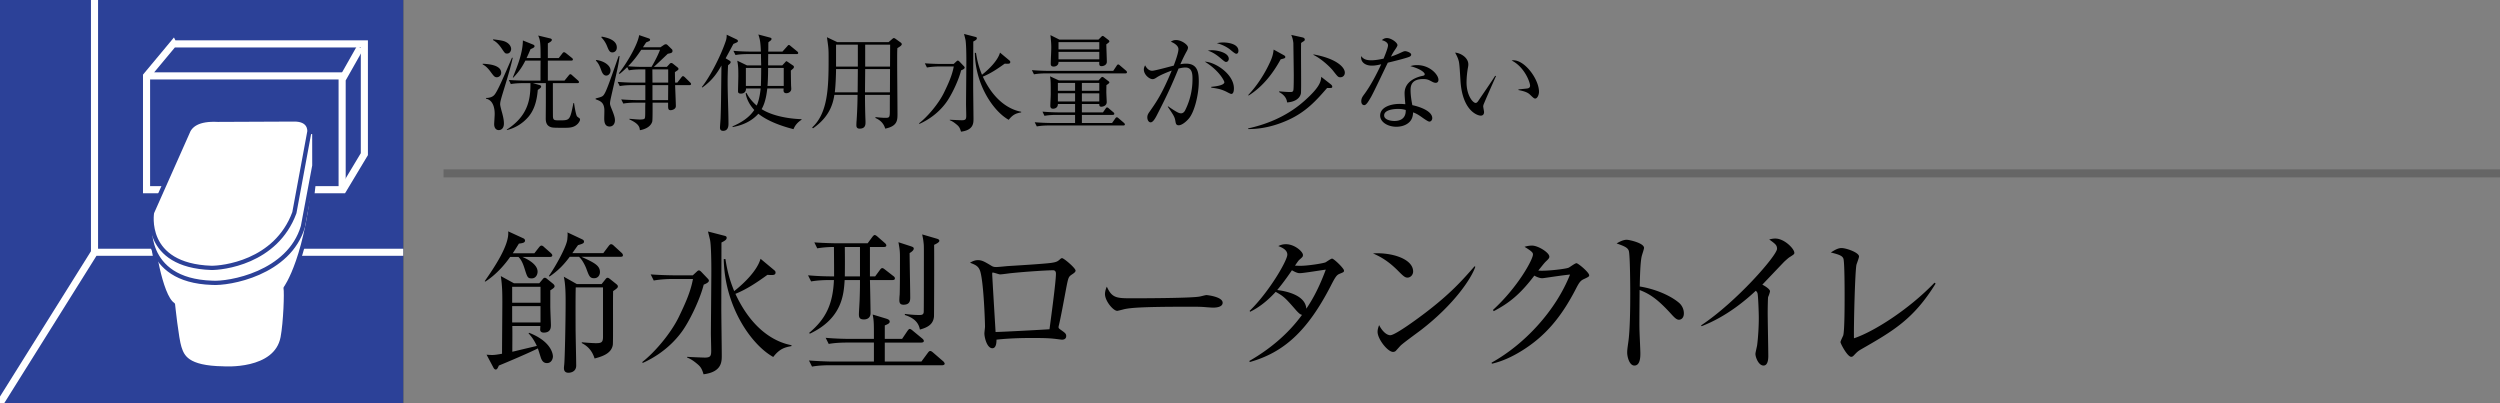
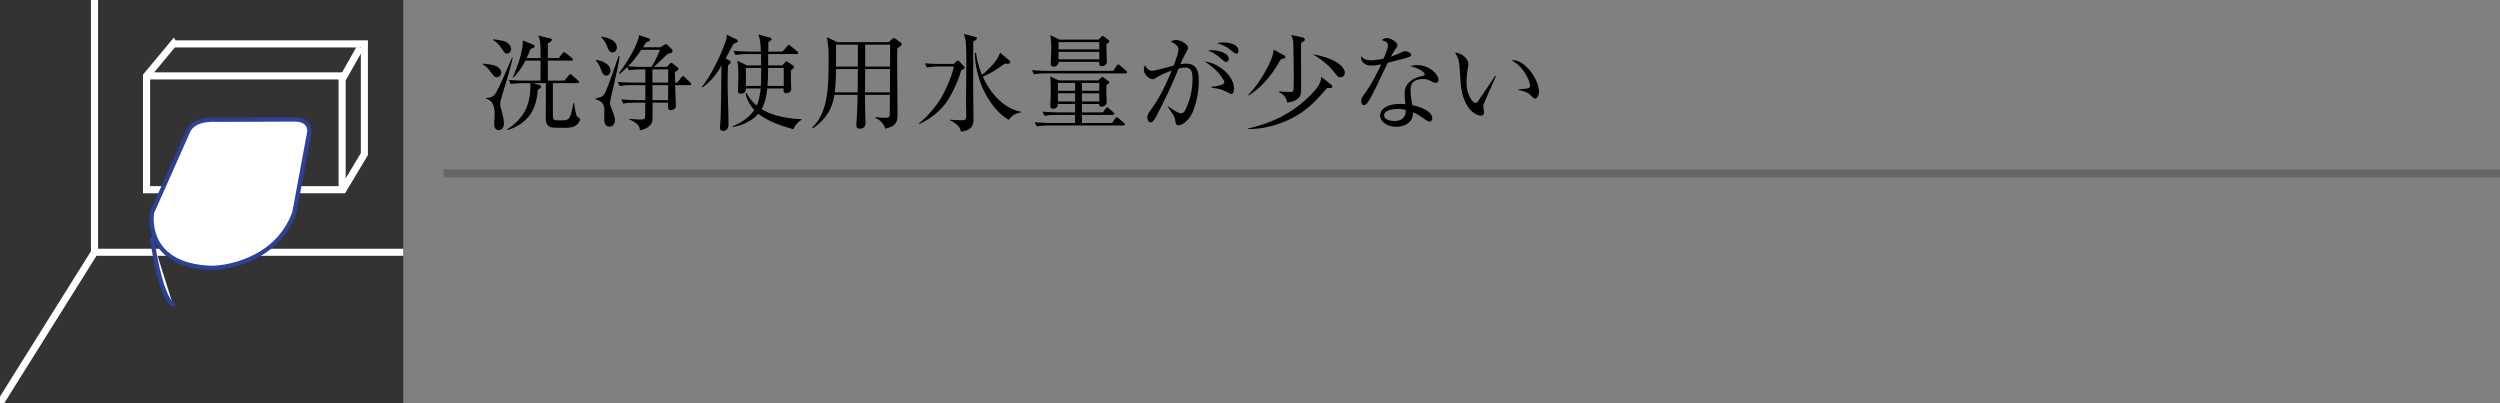
<svg xmlns="http://www.w3.org/2000/svg" id="_イヤー_1" data-name="レイヤー 1" viewBox="0 0 310 50">
  <rect x="0" y="0" width="310" height="50" fill="#808080" stroke="none" />
  <defs>
    <style>.cls-2{fill:none;stroke:#fff;stroke-width:.882px}.cls-4{fill:#fff;stroke:#2c4198;stroke-linecap:round;stroke-linejoin:round;stroke-width:.529px}</style>
  </defs>
-   <path d="M68.2 31.86h-3.42c.343.152 1.881.816 1.881 1.823 0 .38-.227.836-.722.836-.512 0-.55-.133-.892-1.216-.285-.911-.532-1.216-.76-1.444h-1.026c-.59.836-1.634 2.128-3.077 3.059l-.077-.057c1.16-1.653 3.097-4.521 2.907-6.175l1.9.874c.095.039.19.153.19.267 0 .246-.228.322-.76.38-.304.493-.475.778-.76 1.196h2.679l.55-.703c.133-.17.228-.247.324-.247.113 0 .227.076.36.21l.798.702c.133.133.19.21.19.304 0 .134-.132.19-.285.19zm.038 4.14v2.053c0 .36.076 2.07.076 2.203 0 .342 0 .988-.893.988-.246 0-.437-.114-.437-.361 0-.076.02-.38.02-.456h-3.477c.019.893 0 2.299 0 3.191.342-.075.38-.095 3.04-.722-.419-.91-.817-1.329-1.026-1.557l.057-.076c2.944 1.14 2.964 2.85 2.964 2.925 0 .342-.21.836-.742.836-.474 0-.645-.38-.74-.627-.057-.17-.323-1.006-.38-1.196-1.008.513-3.761 1.69-4.844 2.127-.133.323-.229.494-.38.494-.134 0-.229-.114-.305-.265l-.836-1.578c.209.02.438.039.703.039.285 0 .57-.039 1.216-.153 0-.91.038-5.356.038-6.363 0-.988 0-2.033-.19-3.268l1.634.893h3.134l.418-.494c.114-.152.19-.19.267-.19.094 0 .17.038.322.171l.703.57c.114.095.19.209.19.304 0 .133-.095.246-.532.513zm-1.215-.437h-3.515v1.976h3.515v-1.976zm0 2.394h-3.515v2.033h3.515v-2.033zm9.935-6.116h-4.863c1.557.721 2.299 1.063 2.299 1.9 0 .341-.21.759-.722.759-.532 0-.627-.266-.97-1.197-.151-.399-.513-1.12-.91-1.462h-1.14c-.704.93-1.35 1.652-2.508 2.45l-.077-.076c.836-1.196 2.185-3.628 2.28-4.522.038-.474.057-.589.02-.874l1.823.856c.114.056.228.133.228.285 0 .19-.134.266-.741.436-.153.21-.21.286-.703.989h3.838l.645-.856c.133-.17.21-.247.323-.247s.228.076.36.21l.913.835c.152.133.19.229.19.342 0 .114-.095.172-.285.172zm-.93 4.255c-.039 1.045.018 6.382-.039 6.668-.17 1.083-1.33 1.444-2.26 1.69-.38-1.234-1.14-1.67-1.596-1.918l.018-.096a26.07 26.07 0 001.692.115c.683 0 .93-.057.93-.779V35.64h-3.381c-.038 1.12-.019 3.818-.019 5.053 0 .722.076 3.97.076 4.635 0 .874-.874.894-.95.894-.57 0-.57-.438-.57-.609 0-.095.02-.265.038-.436.076-.798.17-5.32.17-7.713 0-.78 0-2.204-.227-3.154l1.614.912h3.079l.456-.57c.113-.152.19-.209.284-.209.076 0 .152.038.343.19l.76.608c.076.075.17.152.17.266 0 .152-.076.247-.589.589zM87.258 35.298c-.4 1.615-1.483 3.951-2.375 5.338-.55.874-2.128 3.002-5.187 4.37l-.056-.114c1.481-1.14 3.552-3.534 4.56-5.643.72-1.501 1.424-3.001 1.728-4.654h-2.64c-.248 0-1.311.02-2.223.19l-.38-.76c1.254.095 2.564.114 2.906.114h2.318l.493-.456c.096-.095.171-.152.267-.152.076 0 .17.057.285.171l.798.836c.113.114.151.19.151.266 0 .209-.36.38-.645.494zm2.203-5.225c0 1.292-.019 6.953-.019 8.112 0 .931.057 5.073.057 5.909 0 .76 0 2.032-2.26 2.317-.172-.589-.323-.893-.703-1.216-.418-.361-.855-.683-1.33-.854v-.096c.151.02 1.919.096 2.185.096.721 0 .798-.21.798-.874 0-.323-.039-1.805-.039-2.09 0-.589.057-6.63.057-7.884 0-.78-.018-3.135-.17-3.78-.039-.171-.21-.856-.248-1.007l2.052.531c.17.038.266.096.266.247 0 .19-.114.324-.646.59zm6.42 14.192c-2.734-1.52-6.04-6.27-6.135-12.14h.21c.303 2.033.759 3.154 1.082 3.97 1.31-1.025 2.868-2.583 3.268-4.008l1.71 1.425c.132.114.151.19.151.285 0 .361-.38.323-1.007.285-1.367.988-2.602 1.805-3.97 2.355 2.356 5.073 5.604 6.118 6.953 6.365v.114c-.779.151-1.444.285-2.261 1.349zM110.665 34.727h-2.793c.02.647.076 3.515.076 4.104 0 .532-.361.78-.817.78-.493 0-.627-.191-.627-.628 0-.285.096-1.69.096-1.995.038-1.101.038-1.747.038-2.26h-1.9c-.114 1.748-.285 4.75-4.313 6.649l-.095-.095c2.09-1.748 2.944-3.571 3.078-6.554h-.589c-.475 0-1.386.019-2.242.17l-.38-.76a34.7 34.7 0 003.23.134c0-.817 0-1.406-.019-3.647-.646 0-1.425.057-2.071.17l-.36-.74c1.29.094 2.64.114 2.906.114h3.704l.589-.798c.096-.114.19-.228.285-.228s.209.076.342.19l.912.798c.133.113.19.209.19.304 0 .152-.152.19-.285.19h-1.748v3.647h.647l.588-.797c.114-.153.19-.229.304-.229.095 0 .19.076.342.19l1.025.798c.115.076.19.171.19.285 0 .152-.113.208-.303.208zm6.192 10.563h-13.943c-.17 0-1.349 0-2.223.17l-.38-.759c1.254.096 2.565.133 2.907.133h5.148v-2.356h-3.362c-.19 0-1.349 0-2.242.171l-.38-.76c1.273.115 2.602.133 2.926.133h3.058c0-1.975 0-2.184-.152-3.02l1.691.514c.285.094.418.189.418.36s-.114.285-.608.476v1.67h2.146l.665-.987c.115-.152.19-.247.286-.247.076 0 .209.076.36.209l1.197.988c.095.075.19.19.19.304 0 .113-.133.19-.304.19h-4.54v2.355h4.54l.798-1.082c.114-.152.19-.229.304-.229.095 0 .21.077.342.19l1.254 1.084c.095.075.19.227.19.304 0 .114-.152.189-.286.189zm-10.22-14.665h-1.88c.018 1.387.018 2.298 0 3.647h1.88v-3.647zm6.155.76c0 .874.076 4.692.076 5.47 0 .362 0 .931-.836.931-.474 0-.512-.304-.512-.607 0-.095.02-.513.038-.59.038-.817.038-3.42.038-4.388s0-1.121-.19-2.166l1.576.514c.21.076.324.133.324.265s-.076.304-.514.57zm3.04-1.027c.019.818 0 8.72-.018 8.891-.077.836-.59 1.312-1.749 1.615-.152-.855-.721-1.444-1.862-1.804v-.133c.456.056 1.045.133 1.824.133.266 0 .475-.039.513-.342.02-.153.02-4.066.02-4.389 0-3.742.018-3.8-.038-4.236-.039-.418-.115-.722-.171-1.027l1.823.533c.19.056.304.132.304.265 0 .153-.266.323-.646.494zM132.933 34.025c-.438.304-.456.323-.742 1.805-.285 1.52-.645 3.495-.892 4.522a.78.78 0 00-.038.209c0 .132.038.17.36.398.456.323.589.436.589.703 0 .456-.437.456-.513.456-.094 0-.227-.02-.36-.038-.912-.114-1.292-.17-3.382-.17-2.299 0-3.704.132-4.389.208 0 .36-.038 1.064-.512 1.064-.665 0-.989-1.33-.989-1.843 0-.133.077-.722.077-.836 0-.494-.152-5.243-.57-6.782-.19-.664-.513-.855-1.292-1.14.228-.133.551-.322.969-.322.494 0 .78.151 1.69.702.248.152.438.152.609.152.209 0 1.158-.095 1.349-.114.892-.057 4.787-.285 5.566-.418.607-.095.722-.209.987-.437.114-.114.19-.132.247-.132.229 0 1.672 1.234 1.672 1.538 0 .152-.114.266-.436.475zm-2.357-.513c-.55 0-2.982.133-5.223.361-.19.019-1.122.152-1.349.152-.133 0-.741-.228-.894-.228-.056 0-.075.02-.075.17 0 .362.418 7.163.418 7.2.608 0 5.907-.284 6.687-.34.076-.628.798-5.795.798-6.897 0-.21-.077-.418-.362-.418zM150.432 38.147c-.171 0-.627-.038-.665-.038-.684-.056-.874-.076-2.147-.076-5.794 0-7.504.114-8.358.342-.058.02-.665.17-.723.17-.493 0-1.52-1.215-1.52-2.088 0-.114.02-.476.23-.912.645 1.443 1.233 1.443 3.21 1.443 1.31 0 7.484-.018 8.358-.227.114-.02.664-.171.779-.171s2.013.209 2.013.949c0 .59-.95.608-1.177.608zM166.164 33.93c-.38.152-.513.266-1.14 1.5-2.925 5.681-5.87 8.284-10.05 9.462l-.056-.133c2.545-1.463 4.825-3.364 6.534-5.719-.19-.019-.398-.19-.74-.57-1.31-1.5-1.501-1.71-2.526-2.28-1.027 1.121-2.072 1.939-3.173 2.47l-.058-.114c2.395-2.318 4.674-6.23 4.674-6.972 0-.627-.741-.912-1.121-1.063.247-.115.513-.229.95-.229 1.083 0 2.108.932 2.108 1.33 0 .21-.038.247-.474.627-.152.153-.38.513-.513.703.133 0 .322.019.684.019.93 0 2.85-.304 3.115-.437.133-.076.665-.456.798-.456.228 0 1.482 1.216 1.482 1.482 0 .19-.076.209-.494.38zm-4.977-.057c-.153 0-.36 0-.988-.361-.988 1.463-1.73 2.337-1.824 2.45 1.064.134 3.495.608 3.61 2.318.494-.741 1.406-2.128 2.413-4.844-.514.057-2.774.437-3.211.437zM174.524 34.424c-.322 0-.55-.228-1.158-.836-1.33-1.349-2.393-1.843-3.116-2.165 2.28-.153 4.978.664 4.978 2.241 0 .418-.324.76-.704.76zm1.654 6.516c-.4.304-2.185 1.596-2.508 1.918-.095.096-.513.57-.608.665-.076.077-.228.115-.323.115-.665 0-1.919-1.596-1.919-2.489 0-.342.115-.627.19-.836.437.855.988 1.254 1.388 1.254.626 0 3.57-2.185 4.387-2.812 3.059-2.336 4.522-3.97 6.06-5.736l.095.056c-.456 1.387-2.583 4.654-6.762 7.865zM196.469 34.576c-.437.19-.608.36-1.026 1.178-1.824 3.553-3.818 5.927-6.725 7.731-1.007.627-2.298 1.292-3.723 1.616l-.038-.133c4.142-2.3 7.979-6.497 9.727-10.924-.78.076-2.072.266-2.85.38-.133.02-.513.076-.608.076-.19 0-.532-.076-.97-.323-1.766 2.337-3.152 3.42-5.033 4.407l-.095-.151c3.115-2.85 4.958-6.27 4.958-6.877 0-.19-.038-.342-1.045-.95.456-.153.874-.153.93-.153.76 0 2.148.874 2.148 1.368 0 .171-.076.266-.437.609-.19.17-.684.816-.931 1.12.854.095 3.23-.171 3.724-.342.17-.057.816-.57 1.006-.57.21 0 1.577 1.14 1.577 1.5 0 .134-.057.191-.59.438zM208.192 39.648c-.285 0-.532-.247-.836-.57-1.748-1.937-2.735-2.621-4.046-3.115 0 .741-.038 4.046-.019 4.73 0 .493.114 2.679.114 3.116 0 .399 0 1.52-.74 1.52-.628 0-.893-1.102-.893-1.597 0-.285.018-.456.132-1.272.228-1.501.247-4.503.247-6.117 0-.818-.02-4.598-.17-5.205-.115-.418-.533-.609-1.521-.95.38-.228.836-.457 1.254-.457.285 0 2.146.4 2.146 1.007 0 .153-.227.798-.265.95-.21.722-.247 2.907-.266 3.837 1.938.305 3.857 1.141 4.902 2.052.341.305.569.78.569 1.274 0 .626-.38.797-.608.797zM221.986 31.84c-.17.096-.341.247-.721.59-.115.113-2.3 2.412-2.736 2.868.304.152.95.55.95.816 0 .114-.171.609-.228.703-.038.077-.057 1.577-.057 1.957 0 .855.076 4.617.076 5.376 0 .4-.057 1.178-.59 1.178-.626 0-1.006-1.045-1.006-1.443 0-.171.19-.912.209-1.065.133-.987.209-2.374.209-3.4 0-.646-.076-2.716-.152-3.02a.582.582 0 00-.228-.342c-1.216 1.14-3.61 3.191-6.706 4.388l-.076-.094c4.408-2.926 9.423-8.683 9.423-9.5 0-.456-.21-.608-.97-1.159.228-.056.457-.113.76-.113 1.122 0 2.356 1.272 2.356 1.767 0 .151-.038.19-.513.494zM230.746 43.334c-.38.227-.474.322-.874.74-.151.153-.227.171-.322.171-.476 0-1.33-1.652-1.33-1.823 0-.133.303-.722.342-.836.17-.589.17-3.875.17-4.845 0-.722 0-4.255-.15-4.673-.135-.341-.476-.494-1.559-.76.532-.341.912-.55 1.33-.55.57 0 2.166.55 2.166 1.045 0 .17-.286.892-.324 1.045-.17.892-.341 7.351-.303 9.1 2.375-.78 6.744-3.515 9.992-6.897l.133.114c-2.736 4.426-5.262 5.87-9.27 8.169z" />
  <g>
    <path d="M61.614 9.58c-.273 0-.377-.13-.78-.676-.455-.624-.741-.78-.988-.923l.013-.078c.703.04 2.289.144 2.289 1.131 0 .338-.3.546-.534.546zm.845 1.587c-.311 1.026-.441 1.442-.441 1.768 0 .181.169.792.26 1.118.064.26.207.766.207 1.248 0 .766-.494.832-.637.832-.3 0-.572-.22-.572-.754 0-.078.065-1.027.065-1.223 0-.299 0-1.703-1.08-1.924v-.09c.3.012.768-.052 1.054-.39.39-.469 1.04-1.977 2.171-4.603l.091.027c-.156.7-.377 1.598-1.118 3.99zm.416-4.524c-.233 0-.272-.04-.663-.624-.272-.404-.598-.793-1.065-1.04v-.105c.909.117 1.3.183 1.572.325.52.26.663.65.663.871 0 .235-.155.573-.507.573zM71.69 15.3c-.43.48-.923.546-1.625.546-1.3 0-1.561 0-1.82-.104-.495-.195-.573-.638-.573-1.066 0-.13.014-1.73.014-2.054v-2.314h-1.613l.859.247c.09.025.169.09.169.169 0 .117-.053.181-.416.428-.118 1.47-.495 2.562-1.17 3.342a5.118 5.118 0 01-2.665 1.638v-.066c2.482-1.611 2.924-3.522 2.924-5.55v-.208h-.897c-.117 0-.923 0-1.534.117l-.247-.507c.897.064 1.872.077 1.989.077h1.938c0-.39 0-2.132.012-2.482H65.15c-.312.585-.624 1.195-1.507 2.119l-.053-.027c.599-1.482 1.223-3.015 1.248-4.588l1.287.52c.078.038.156.09.156.194 0 .104-.051.182-.494.365-.208.494-.338.779-.494 1.104h1.742c0-2.08-.064-2.223-.299-2.795l1.508.364c.091.026.183.079.183.17 0 .103-.053.207-.494.44v1.821h1.351l.443-.572c.078-.104.142-.155.208-.155.064 0 .156.051.26.13l.714.572c.078.064.13.116.13.194 0 .105-.077.144-.194.144h-2.912v2.482h2.066l.508-.624c.09-.116.142-.169.22-.169.065 0 .13.04.235.144l.701.624c.078.064.131.13.131.208 0 .103-.078.13-.195.13h-3.042c0 .181 0 4.12.012 4.199.04.416.208.416.832.416 1.261 0 1.275 0 1.704-2.146h.078c.039.286.22 1.483.377 1.664.026.027.156.13.26.196.065.039.104.103.104.195 0 .155-.144.35-.235.468zM75.927 11.349c-.234 1.027-.286 1.26-.286 1.495 0 .181.117.455.312.935.286.729.299.962.299 1.145 0 .39-.22.766-.663.766-.663 0-.663-.714-.663-1.04 0-.181.026-.949.013-1.104-.065-.859-.507-1.027-1.079-1.235v-.104c.819-.208.91-.234 1.144-.663.39-.677 1.456-3.952 1.716-4.59l.104-.013c-.104.989-.208 1.391-.897 4.408zm-.754-1.977c-.377 0-.533-.416-.65-.74-.234-.638-.377-.846-.637-1.118l.052-.078c1.001.13 1.768.702 1.768 1.3 0 .337-.22.636-.533.636zm.754-2.873c-.325 0-.442-.26-.637-.74a3.3 3.3 0 00-.728-1.132l.052-.09c.663.129 1.872.402 1.872 1.352 0 .416-.286.61-.56.61zm9.568 4.057h-1.781c.014.416.092 2.236.092 2.6 0 .403-.494.507-.638.507-.299 0-.324-.183-.324-.533v-.403h-1.925c0 .403.014 2.131-.04 2.34-.038.13-.232.845-1.533 1.078-.038-.364-.091-.793-1.3-1.338v-.079c.638.052 1.027.091 1.274.091.143 0 .507 0 .598-.103.065-.078.09-.183.09-.871 0-.663 0-.715.015-1.118h-1.21c-.117 0-.923 0-1.521.117l-.26-.52c.897.077 1.872.091 1.99.091h1v-1.86h-1.65c-.326 0-.95.013-1.522.118l-.26-.52c.807.065 1.6.09 1.99.09h1.443V8.605h-.521c-.233 0-.896 0-1.52.118l-.209-.404c-.442.443-.702.65-.936.845l-.104-.077c.988-1.235 2.353-3.563 2.522-4.733l1.184.403c.09.026.168.078.168.17 0 .13-.051.155-.481.324-.26.39-.312.481-.402.611h2.17l.442-.299a.503.503 0 01.234-.078c.091 0 .17.066.235.13l.52.507c.051.04.065.144.065.195 0 .235-.183.274-.585.35-.274.262-1.47 1.405-1.73 1.626h1.613l.325-.35c.064-.079.13-.13.233-.13.091 0 .17.064.222.103l.52.416c.065.053.142.104.142.208 0 .117-.052.144-.441.403 0 .091.012.871.025 1.3h.273l.495-.637c.064-.09.156-.169.195-.169.077 0 .194.091.247.143l.65.638c.104.103.116.155.116.194 0 .13-.117.144-.195.144zm-5.98-4.381c-.52.766-.949 1.364-1.638 2.04.56.053 1.287.078 1.847.078h1.065c.286-.468.793-1.403 1.053-2.118h-2.326zm3.341 2.43h-1.962c0 .235.012 1.378.012 1.638h1.95V8.605zm-1.95 1.95v1.86h1.938c0-.26.012-1.56.012-1.86h-1.95zM90.942 5.446c-.416.78-.676 1.261-.962 1.782l.494.298c.091.052.13.13.13.182 0 .065-.039.13-.091.183-.091.09-.208.181-.234.208-.039.832-.052 1.417-.052 2.105 0 1.43.104 3.732.104 5.175 0 .311-.078.845-.663.845-.364 0-.39-.26-.39-.404 0-.194.078-1.052.078-1.234.052-1.443.052-2.094.104-6.462-.494.858-1.092 1.82-2.379 2.73l-.052-.065c1.04-1.3 2.353-3.887 2.964-5.693.104-.3.117-.534.117-.793l1.235.585c.09.039.156.13.156.194 0 .13-.065.156-.559.364zm7.45 10.57c-.65-.17-2.912-.754-4.356-1.912-.82.923-1.976 1.444-3.198 1.652v-.091c1.053-.455 2.054-1.066 2.691-2.028-.87-.95-1.014-1.769-1.066-2.068l.09-.064c.17.311.495.91 1.275 1.586.195-.39.39-1.118.494-2.12h-1.82c.013.481-.325.637-.624.637-.364 0-.364-.195-.364-.311 0-.3.039-1.6.039-1.86 0-1.04-.026-1.3-.13-1.91l1.209.584h1.755a52.738 52.738 0 01-.026-1.404h-1.625c-.234 0-.91 0-1.534.117l-.26-.52c.806.065 1.612.091 2.002.091h1.404c-.052-1.3-.117-1.495-.312-2.119l1.469.39c.104.026.169.104.169.156 0 .066-.052.143-.091.182-.117.104-.26.195-.299.234-.012.221-.012.235-.012.546 0 .325 0 .364-.014.611h1.768l.585-.65c.091-.103.13-.169.208-.169s.143.066.235.144l.793.65c.064.05.13.116.13.194 0 .13-.105.143-.196.143h-3.523c0 .222-.013 1.209-.013 1.404H97l.325-.35c.105-.117.143-.17.182-.17.065 0 .117.053.222.117l.57.39c.105.065.144.104.144.195a.245.245 0 01-.078.195c-.09.091-.26.22-.299.26 0 .234.013 1.379.026 1.795 0 .077.026.416.026.48 0 .313-.286.534-.611.534-.234 0-.35-.13-.35-.352 0-.038 0-.077.012-.233h-2.027c-.04.35-.17 1.664-.703 2.56 1.222.78 3.133 1.184 4.954 1.248v.066c-.715.467-.91.962-1.001 1.17zm-5.903-7.592v2.235h1.859c.013-.35.039-1.17.039-2.235h-1.898zm4.694 0h-1.938c0 1.156-.052 2.014-.078 2.235h2.016V8.424zM110.183 5.226l.455-.391c.103-.09.156-.116.195-.116.065 0 .155.051.208.09l.65.468c.078.052.13.143.13.196 0 .142-.17.272-.547.494-.025.493-.025.546-.025 1.936 0 .989.04 5.33.04 6.214 0 .78 0 1.522-1.522 1.834-.247-.871-.91-1.183-1.222-1.326l.025-.105c.416.052.832.091 1.248.091.52 0 .52-.103.52-1.026 0-.26 0-1.625.014-1.82h-3.094c0 .754.013 1.898.052 2.963.012.183.012.365.012.43 0 .273 0 .793-.727.793-.39 0-.404-.273-.404-.442 0-.105.013-.429.027-.546.103-1.573.117-2.743.117-3.198h-2.874c-.169 1.079-.585 2.716-2.651 4.147l-.105-.104c1.95-1.794 2.041-4.927 2.041-8.424 0-1.314 0-1.353-.208-2.77l1.287.612h6.358zm-6.514 3.34c0 .754-.064 2.21-.155 2.886h2.834l.025-2.886h-2.704zm0-3.029v2.718h2.704V5.537h-2.704zm6.683 5.915l.012-2.886h-3.08l-.026 2.886h3.094zm.012-3.197l.014-2.718h-3.095v2.718h3.081zM119.179 8.723c-.274 1.104-1.015 2.704-1.625 3.653-.377.598-1.456 2.054-3.55 2.99l-.04-.078c1.016-.78 2.433-2.419 3.121-3.861.494-1.028.976-2.055 1.184-3.186h-1.808c-.169 0-.897.014-1.52.13l-.26-.52c.857.065 1.755.079 1.988.079h1.587l.338-.313c.064-.064.116-.103.181-.103.052 0 .118.039.196.117l.546.571c.078.078.103.13.103.183 0 .142-.247.26-.441.338zm1.508-3.576c0 .884-.013 4.758-.013 5.551 0 .638.039 3.472.039 4.043 0 .52 0 1.392-1.548 1.587-.116-.403-.22-.611-.48-.832-.287-.247-.585-.469-.91-.585v-.065c.103.012 1.313.065 1.495.065.494 0 .545-.143.545-.599 0-.22-.026-1.235-.026-1.43 0-.403.04-4.536.04-5.395 0-.533-.014-2.144-.117-2.587a55.295 55.295 0 00-.17-.69l1.404.365c.118.027.183.066.183.17 0 .129-.078.22-.442.402zm4.394 9.711c-1.872-1.04-4.135-4.29-4.2-8.306h.143c.208 1.39.521 2.157.742 2.717.896-.703 1.963-1.769 2.236-2.744l1.17.975c.09.078.103.13.103.195 0 .247-.26.221-.688.196-.937.675-1.781 1.234-2.718 1.612 1.612 3.47 3.836 4.185 4.759 4.354v.078c-.533.105-.988.196-1.547.923zM138.042 8.787l.416-.624c.052-.09.116-.169.194-.169.066 0 .105.014.247.144l.715.61c.066.053.13.13.13.208 0 .117-.103.144-.194.144h-9.803c-.325 0-.95.012-1.534.117l-.26-.52c.806.065 1.612.09 2.002.09h8.087zm-1.82 1.184l.26-.286c.051-.066.13-.144.22-.144.066 0 .13.053.196.104l.545.416c.052.04.118.091.118.157 0 .103-.208.233-.365.338 0 .181-.012.585-.012.87 0 .195.051 1.158.051 1.222 0 .52-.572.585-.649.585-.273 0-.273-.156-.273-.338h-2.159v1.04h2.614l.311-.442c.078-.116.117-.169.195-.169s.118.027.248.144l.52.441c.038.027.13.105.13.195 0 .13-.13.144-.208.144h-3.81v1.001h3.744l.377-.533c.079-.117.118-.17.208-.17.066 0 .118.026.235.13l.637.547c.104.09.13.156.13.195 0 .13-.118.142-.195.142h-9.205c-.233 0-.896 0-1.52.118l-.261-.52c.806.065 1.612.091 2.003.091h3.003v-1.001h-2.263c-.233 0-.897 0-1.533.116l-.247-.52c.805.065 1.598.091 1.988.091h2.055v-1.04h-2.132c.012.377-.261.585-.599.585-.247 0-.338-.142-.338-.364 0-.22.052-1.195.052-1.39 0-1.6 0-1.704-.09-2.262l1.105.507h4.914zm-.014-5.058l.313-.311c.065-.066.13-.144.208-.144s.142.053.208.104l.506.39c.066.052.118.105.118.183 0 .064-.052.116-.105.155a3.42 3.42 0 01-.272.208c0 .338.064 1.86.064 2.158 0 .377-.363.546-.662.546-.286 0-.3-.208-.273-.533h-5.058c.026.43-.338.586-.585.586-.377 0-.377-.222-.377-.378 0-.299.065-1.664.065-1.937 0-.56-.026-.805-.104-1.586l1.118.559h4.836zm-5.03 5.37v.975h2.132v-.976h-2.132zm0 1.286v1.015h2.132v-1.015h-2.132zm.077-6.343v.896h5.058v-.896h-5.058zm0 1.209v.922h5.058v-.922h-5.058zm5.058 4.823v-.976h-2.159v.976h2.159zm0 1.326v-1.015h-2.159v1.015h2.159zM147.414 14.703c-.35.416-.884.832-1.26.832-.3 0-.351-.208-.39-.43-.092-.545-.117-.649-.962-1.872l.038-.051c1.132.78 1.379.87 1.612.87.235 0 .404-.168.507-.376a8.58 8.58 0 00.91-3.888c0-.507 0-1.417-.87-1.417-.312 0-.572.065-.858.13-.754 1.82-1.262 3.017-2.718 5.838-.169.325-.455.832-.74.832-.261 0-.416-.313-.416-.611 0-.312.13-.495.285-.715.846-1.21 1.548-2.21 2.743-5.097-.493.183-1.352.52-1.833.832-.194.13-.35.234-.546.234-.39 0-1.079-.546-1.079-1.196 0-.22.078-.363.156-.52.235.442.52.676.884.676.313 0 2.236-.533 2.665-.636.195-.52.585-1.574.585-2.041 0-.52-.767-.859-.948-.924.155-.091.311-.208.65-.208.689 0 1.482.598 1.482.924 0 .181-.105.377-.196.532-.286.52-.507.988-.754 1.548.235-.053.443-.078.703-.078 1.52 0 1.585 1.221 1.585 2.249 0 1.534-.52 3.731-1.235 4.563zm5.266-3.056c-.13 0-.612-.286-.715-.325-.546-.247-.898-.338-1.769-.455v-.103c.196-.013 1.625-.13 1.625-.573 0-.13-.597-1.417-2.43-2.548 1.326.052 3.614 1.56 3.614 3.316 0 .103 0 .688-.325.688zm-.663-3.964c-.118 0-.313-.17-.624-.43-.495-.429-1.028-.793-1.625-.975.169-.026.272-.051.52-.051.689 0 2.08.311 2.08 1.065 0 .183-.117.39-.351.39zm1.274-1.015c-.169 0-.741-.52-.871-.61a4.564 4.564 0 00-1.534-.703c.208-.039.441-.09.805-.09.235 0 1.873.051 1.873 1.04 0 .169-.065.363-.273.363zM164.965 10.412c.117.092.234.195.234.325 0 .183-.065.183-.637.17-1.288 1.482-2.587 2.977-4.9 4.004-1.535.689-3.2 1.105-4.877 1.092l-.025-.078c4.393-.962 6.617-3.03 7.643-4.03 1.327-1.3 1.392-1.885 1.431-2.367l1.13.884zm-5.785-3.575c.156.092.195.13.195.222 0 .156-.053.168-.572.298-.91 1.652-2.132 3.328-3.965 4.486l-.065-.052c.428-.442 1.703-1.872 2.716-4.096.338-.727.39-1.118.443-1.547l1.248.689zm2.275-2.21c.13.026.338.078.338.286 0 .105-.078.169-.13.195-.078.052-.208.13-.325.221-.04.988.039 5.98-.026 6.267-.195.857-1.17 1.079-1.716 1.104-.052-.688-.637-1.104-.975-1.273v-.105c.182.027 1.001.091 1.339.091.26 0 .363-.025.416-.22.052-.17.052-1.613.052-1.898 0-.443-.052-3.914-.052-3.966-.065-.52-.156-.741-.26-1l1.34.298zm1.417 2.119c2.821.507 3.887 1.586 3.887 2.263 0 .338-.234.571-.546.571-.286 0-.325-.064-.91-.806-.364-.467-1.456-1.495-2.43-1.963v-.065zM174.78 7.032c-.209.105-1.222.39-2.691.741-.338.676-1.755 3.693-2.094 4.278-.299.507-.571.988-.832.988-.09 0-.363-.053-.363-.494 0-.364.181-.599.311-.78.937-1.236 1.769-2.952 2.159-3.796-.287.064-.676.169-1.17.169-.767 0-1.417-.404-1.314-1.184.313.442.741.52 1.262.52.468 0 1-.09 1.52-.207.3-.742.546-1.378.546-1.652 0-.142-.077-.455-.766-.637.195-.168.377-.26.636-.26.507 0 1.301.547 1.301.884q0 .13-.325.598c-.183.26-.286.443-.481.82.26-.091.702-.248.975-.377.571-.26.637-.3.793-.3.17 0 .74.182.74.43 0 .13-.103.207-.208.26zm3.25 3.237c-.078 0-.221-.012-.455-.142-.442-.234-.598-.325-1.105-.325-1.365 0-1.56.74-1.56 1.351 0 .754.143 1.483.22 1.886 1.04.22 2.47.767 2.47 1.611 0 .196-.13.43-.363.43-.156 0-.676-.364-1.002-.599-.52-.364-.754-.455-1.013-.546-.013.274-.04.82-.494 1.236-.534.494-1.274.546-1.574.546-1.079 0-2.014-.585-2.014-1.392 0-.974 1.182-1.442 2.444-1.442.286 0 .48.025.676.039-.04-.455-.091-1.067-.091-1.365 0-1.43 1.378-1.99 2.274-2.159.105-.026.222-.051.222-.208 0-.169-.468-.65-1.781-.988.195-.064.442-.13.832-.13 1.612 0 2.652 1.21 2.652 1.82 0 .235-.13.377-.338.377zm-4.693 3.238c-.494 0-1.703.103-1.703.805 0 .546.832.69 1.273.69.455 0 1.444-.117 1.405-1.365-.247-.066-.456-.13-.975-.13zM183.944 13.025c-.012.066-.025.105-.025.17 0 .104.104.598.104.701 0 .338-.208.443-.403.443-.455 0-2.302-.65-2.522-4.356-.078-1.287-.13-2.106-.208-2.391-.117-.469-.325-.82-.455-1.067.663.04 1.637.612 1.637 1.456 0 .091 0 .17-.051.43a11.252 11.252 0 00-.17 1.807c0 1.598.78 2.548 1.131 2.548.144 0 .274-.17.313-.235.585-.87 1.547-2.249 2.105-3.133l.105.04c-.183.39-1.534 3.445-1.56 3.587zm6.436-.805c-.156 0-.208-.052-.715-.534-.351-.325-1.053-.455-1.378-.519v-.078c.182-.027 1.066-.105 1.157-.13.17-.04.286-.144.286-.339 0-.402-.676-2.313-2.289-3.12.092-.013.118-.025.222-.025 1.456 0 3.172 2.391 3.172 3.9 0 .454-.247.845-.455.845z" />
  </g>
  <path fill="#333" d="M0 0h50v50H0z" />
  <path fill="#666" d="M55 21h255v1H55z" />
  <g>
-     <path fill="#2c4198" d="M0 0h49.998v50H0z" />
    <path class="cls-2" d="M21.479 5.445h23.702v13.67l-2.646 4.41H18.172V9.414l3.307-3.97zM18.512 9.414h24.13" />
    <path class="cls-2" d="M42.425 23.216V9.855l2.232-3.948M0 50l11.719-18.72V0M11.608 31.28H50" />
-     <path class="cls-4" d="M18.87 29.607s.918 7.086 2.578 8.161c0 0 .447 4.262.8 5.332.363 1.104.889 2.52 5.436 2.587 0 0 6.547.505 7.37-3.845.35-1.853.48-5.595.363-6.117 0 0 2.883-3.88 3.632-14.946" />
-     <path class="cls-4" d="M18.612 27.366s-1.157 7.407 7.681 7.7c2.073.155 9.563-1.142 11.272-6.987l1.414-7.541-.005-4.176H24.828" />
+     <path class="cls-4" d="M18.87 29.607s.918 7.086 2.578 8.161" />
    <path class="cls-4" d="M27.008 14.852c-2.44-.126-3.439.663-3.784 1.66l-4.376 9.848s-1.165 6.556 7.354 6.857c1.283.021 8.007-.625 10.3-6.842l1.863-10.06c.022-.227.021-1.524-1.904-1.505l-9.453.042z" />
  </g>
</svg>